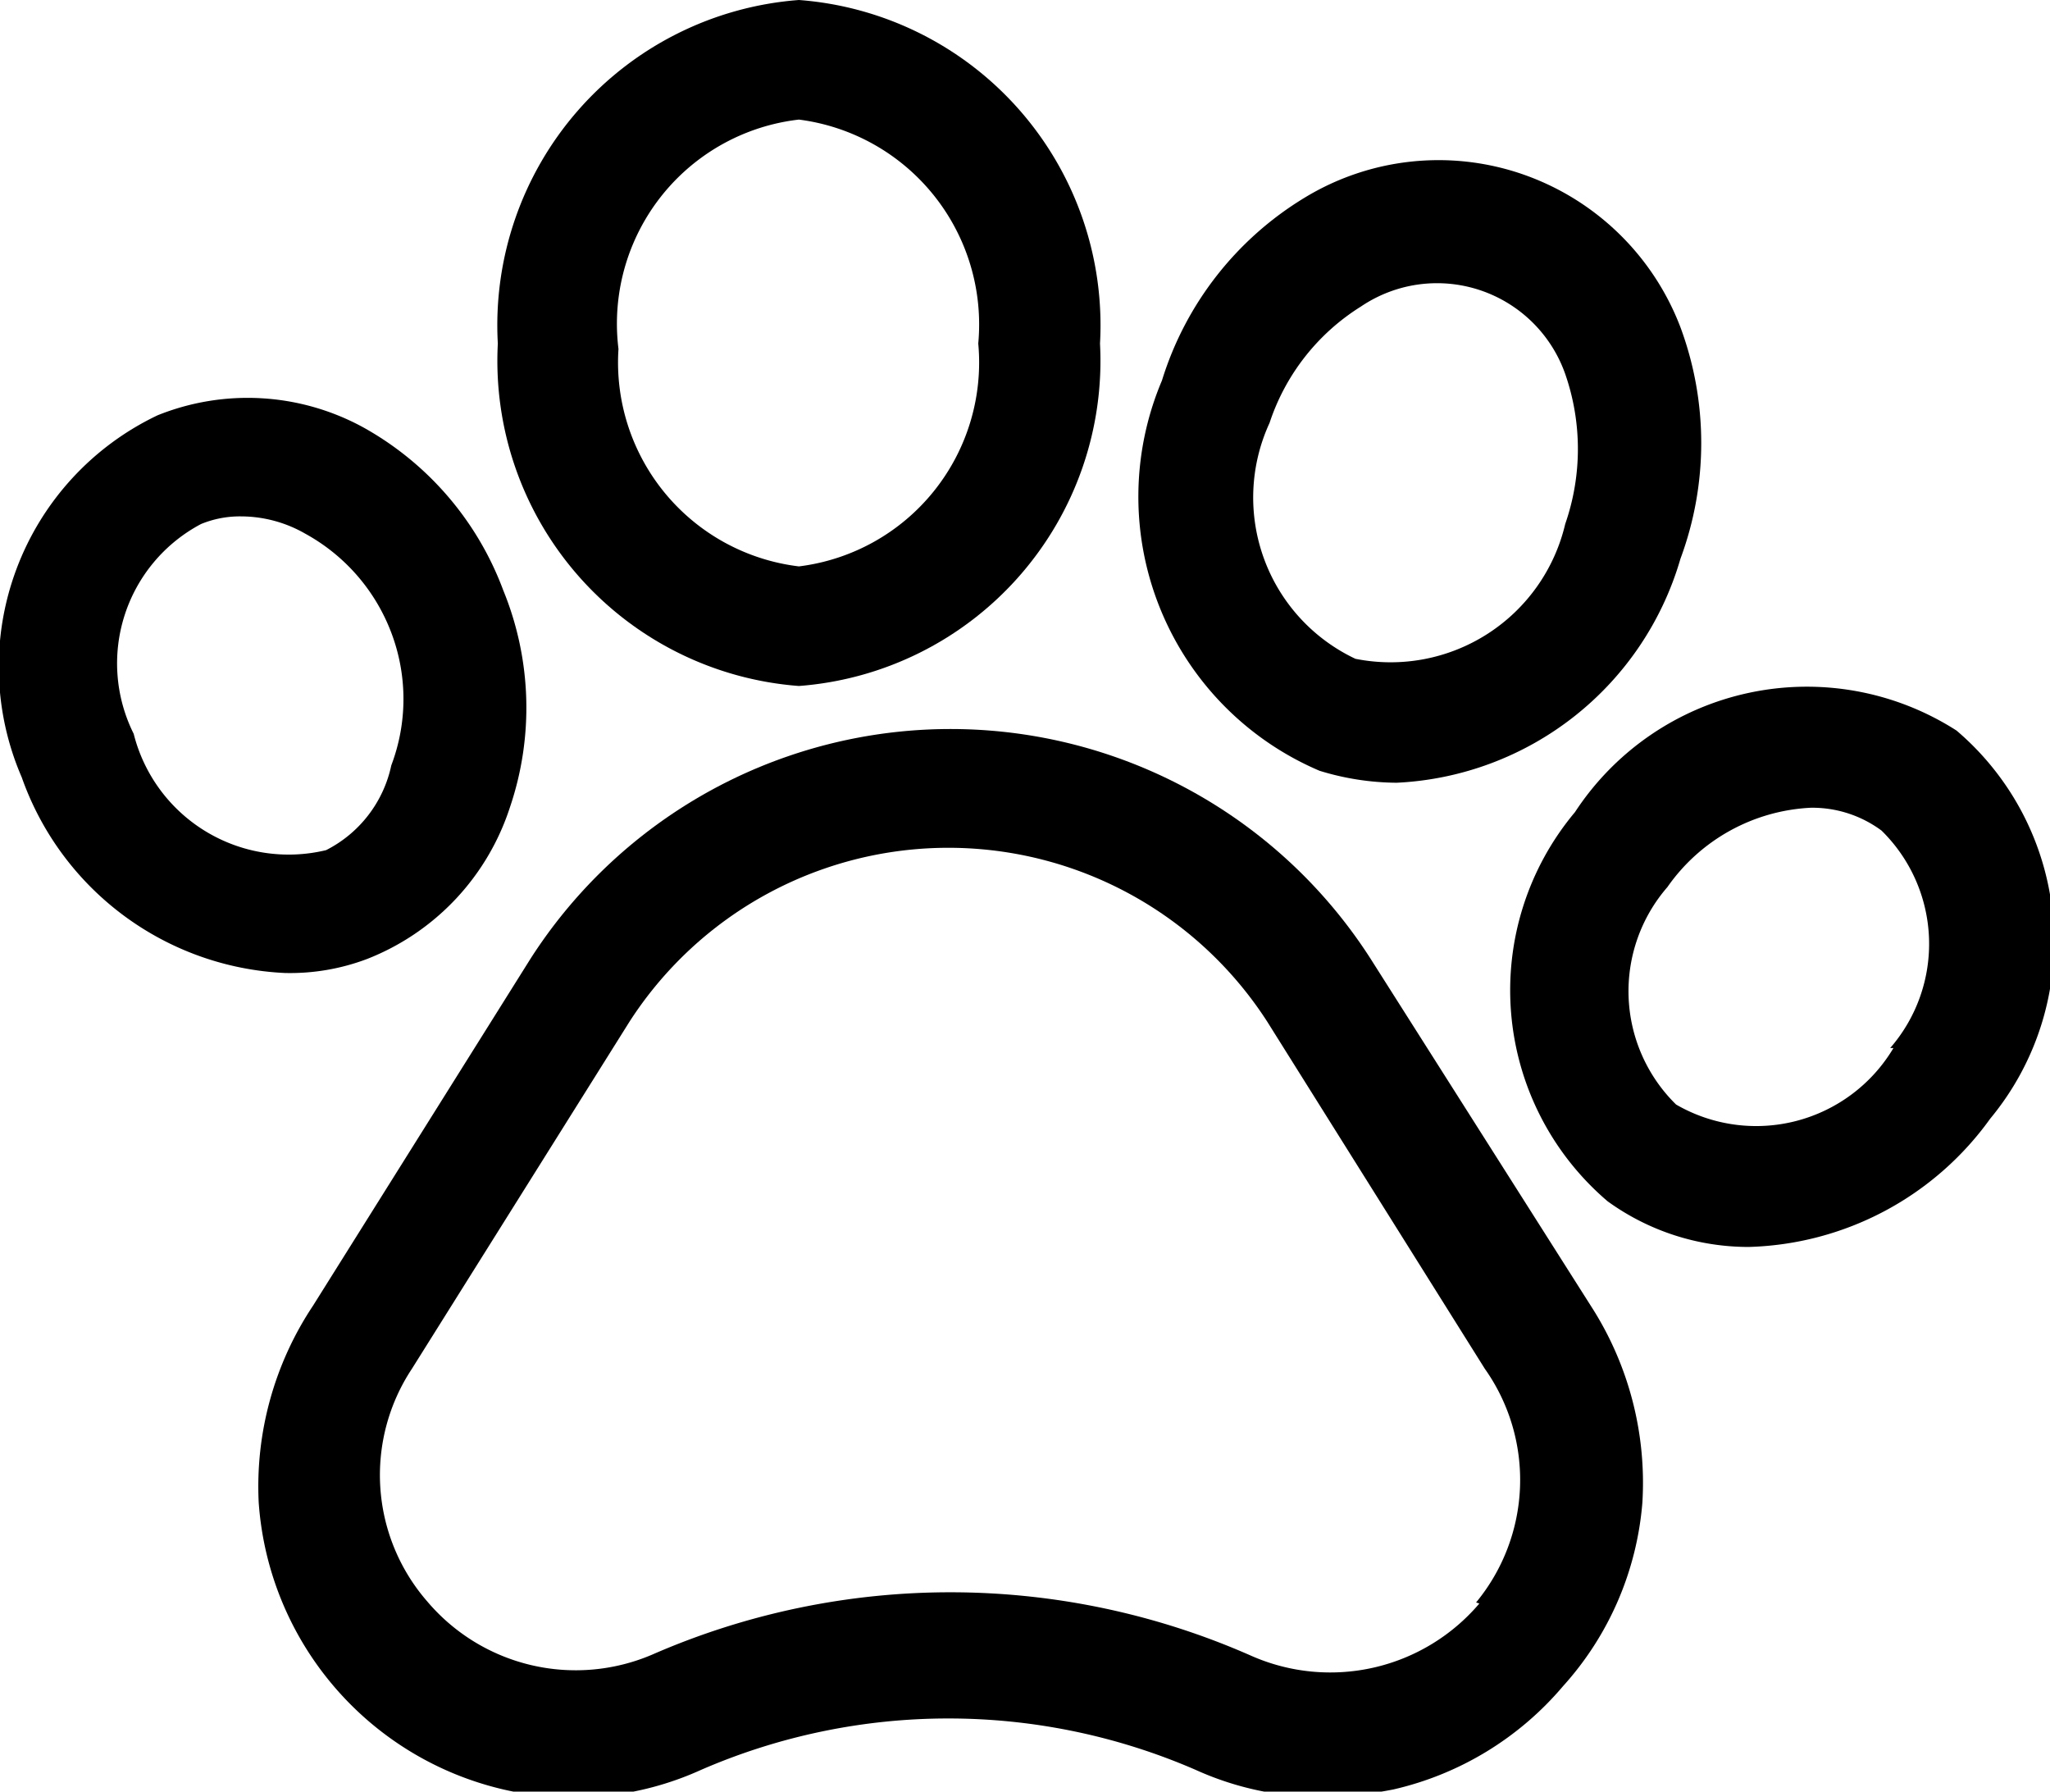
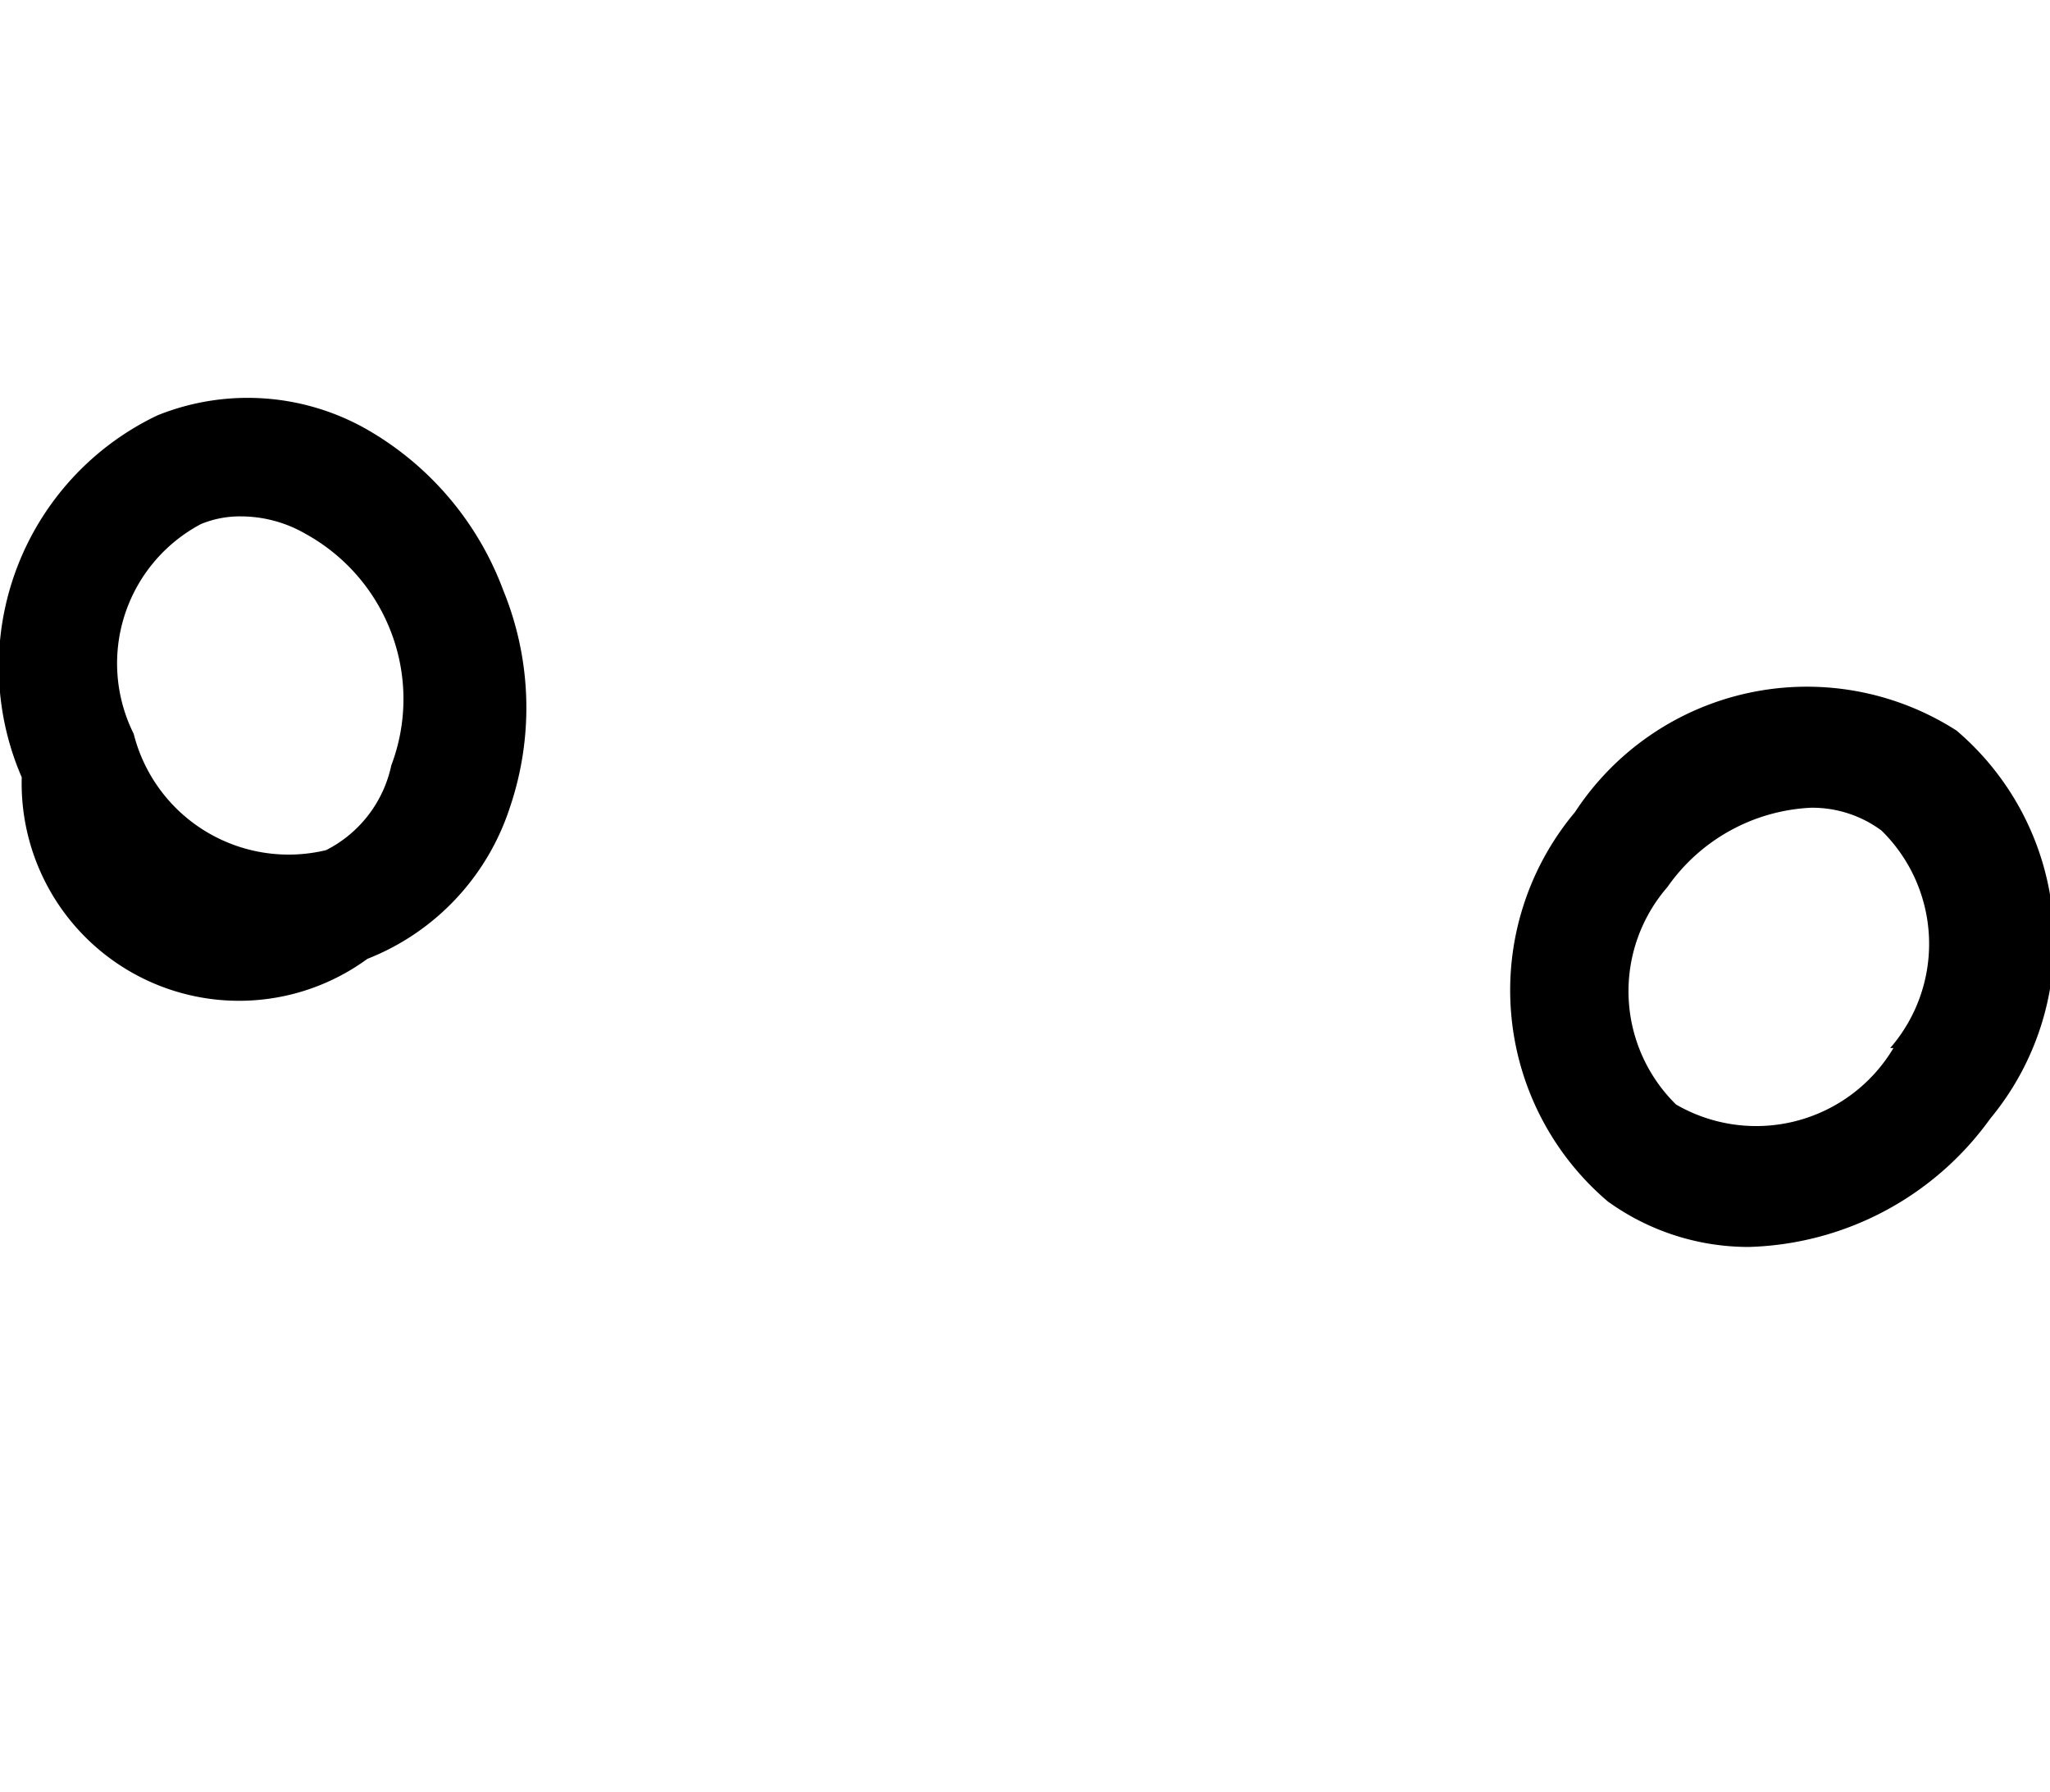
<svg xmlns="http://www.w3.org/2000/svg" viewBox="0 0 18.86 16.48">
  <defs>
    <style>.cls-1{fill:none;}.cls-2{clip-path:url(#clip-path);}</style>
    <clipPath id="clip-path" transform="translate(0 -1.18)">
      <rect class="cls-1" width="18.86" height="18.86" />
    </clipPath>
  </defs>
  <g id="Capa_2" data-name="Capa 2">
    <g id="Capa_1-2" data-name="Capa 1">
      <g class="cls-2">
-         <path d="M12.61,10a4.59,4.59,0,0,0-7.73,0l-2,3.19A3,3,0,0,0,2.38,15a2.92,2.92,0,0,0,2.25,2.64,2.84,2.84,0,0,0,1.82-.18h0a5.71,5.71,0,0,1,4.55,0,2.8,2.8,0,0,0,1.17.25,3.69,3.69,0,0,0,.65-.07,2.89,2.89,0,0,0,1.56-.95A2.86,2.86,0,0,0,15.11,15a3,3,0,0,0-.45-1.77Zm1,5.93a1.8,1.8,0,0,1-2.1.48A6.85,6.85,0,0,0,6,16.4H6a1.79,1.79,0,0,1-2.07-.49,1.77,1.77,0,0,1-.14-2.14l2-3.19a3.49,3.49,0,0,1,5.87,0l2,3.19A1.77,1.77,0,0,1,13.58,15.92Z" transform="translate(0 -1.18)" />
-         <path d="M3.38,10A2.24,2.24,0,0,0,4.69,8.61a2.85,2.85,0,0,0-.06-2,2.85,2.85,0,0,0-1.29-1.5A2.22,2.22,0,0,0,1.45,5,2.56,2.56,0,0,0,.2,8.33a2.7,2.7,0,0,0,2.42,1.8A2,2,0,0,0,3.38,10ZM1.23,7.93A1.45,1.45,0,0,1,1.85,6a.94.94,0,0,1,.37-.07,1.19,1.19,0,0,1,.59.16A1.74,1.74,0,0,1,3.6,7a1.72,1.72,0,0,1,0,1.22A1.14,1.14,0,0,1,3,9H3A1.47,1.47,0,0,1,1.23,7.93Z" transform="translate(0 -1.18)" />
-         <path d="M7.35,7.49a3,3,0,0,0,2.77-3.15A3,3,0,0,0,7.35,1.18,3,3,0,0,0,4.58,4.34,3,3,0,0,0,7.35,7.49Zm0-5.21A1.9,1.9,0,0,1,9,4.34,1.89,1.89,0,0,1,7.35,6.39a1.89,1.89,0,0,1-1.66-2A1.89,1.89,0,0,1,7.35,2.28Z" transform="translate(0 -1.18)" />
-         <path d="M12.14,8.27h0a2.45,2.45,0,0,0,.71.11,2.86,2.86,0,0,0,2.61-2.06,3.06,3.06,0,0,0,0-2.13A2.39,2.39,0,0,0,14,2.78,2.37,2.37,0,0,0,12,3a3,3,0,0,0-1.31,1.68A2.74,2.74,0,0,0,12.14,8.27Zm-.46-3.2A2,2,0,0,1,12.52,4a1.25,1.25,0,0,1,1.88.62,2.1,2.1,0,0,1,0,1.38,1.65,1.65,0,0,1-1.93,1.24A1.64,1.64,0,0,1,11.68,5.07Z" transform="translate(0 -1.18)" />
+         <path d="M3.38,10A2.24,2.24,0,0,0,4.69,8.61a2.85,2.85,0,0,0-.06-2,2.85,2.85,0,0,0-1.29-1.5A2.22,2.22,0,0,0,1.45,5,2.56,2.56,0,0,0,.2,8.33A2,2,0,0,0,3.38,10ZM1.23,7.93A1.45,1.45,0,0,1,1.85,6a.94.94,0,0,1,.37-.07,1.19,1.19,0,0,1,.59.16A1.74,1.74,0,0,1,3.6,7a1.72,1.72,0,0,1,0,1.22A1.14,1.14,0,0,1,3,9H3A1.47,1.47,0,0,1,1.23,7.93Z" transform="translate(0 -1.18)" />
        <path d="M18,7.9h0a2.55,2.55,0,0,0-3.51.75,2.55,2.55,0,0,0,.3,3.58,2.21,2.21,0,0,0,1.3.42,2.83,2.83,0,0,0,2.22-1.18A2.55,2.55,0,0,0,18,7.9Zm-.58,2.92a1.47,1.47,0,0,1-2,.52,1.46,1.46,0,0,1-.08-2,1.71,1.71,0,0,1,1.32-.73,1.07,1.07,0,0,1,.65.21A1.46,1.46,0,0,1,17.39,10.82Z" transform="translate(0 -1.18)" />
      </g>
    </g>
  </g>
</svg>